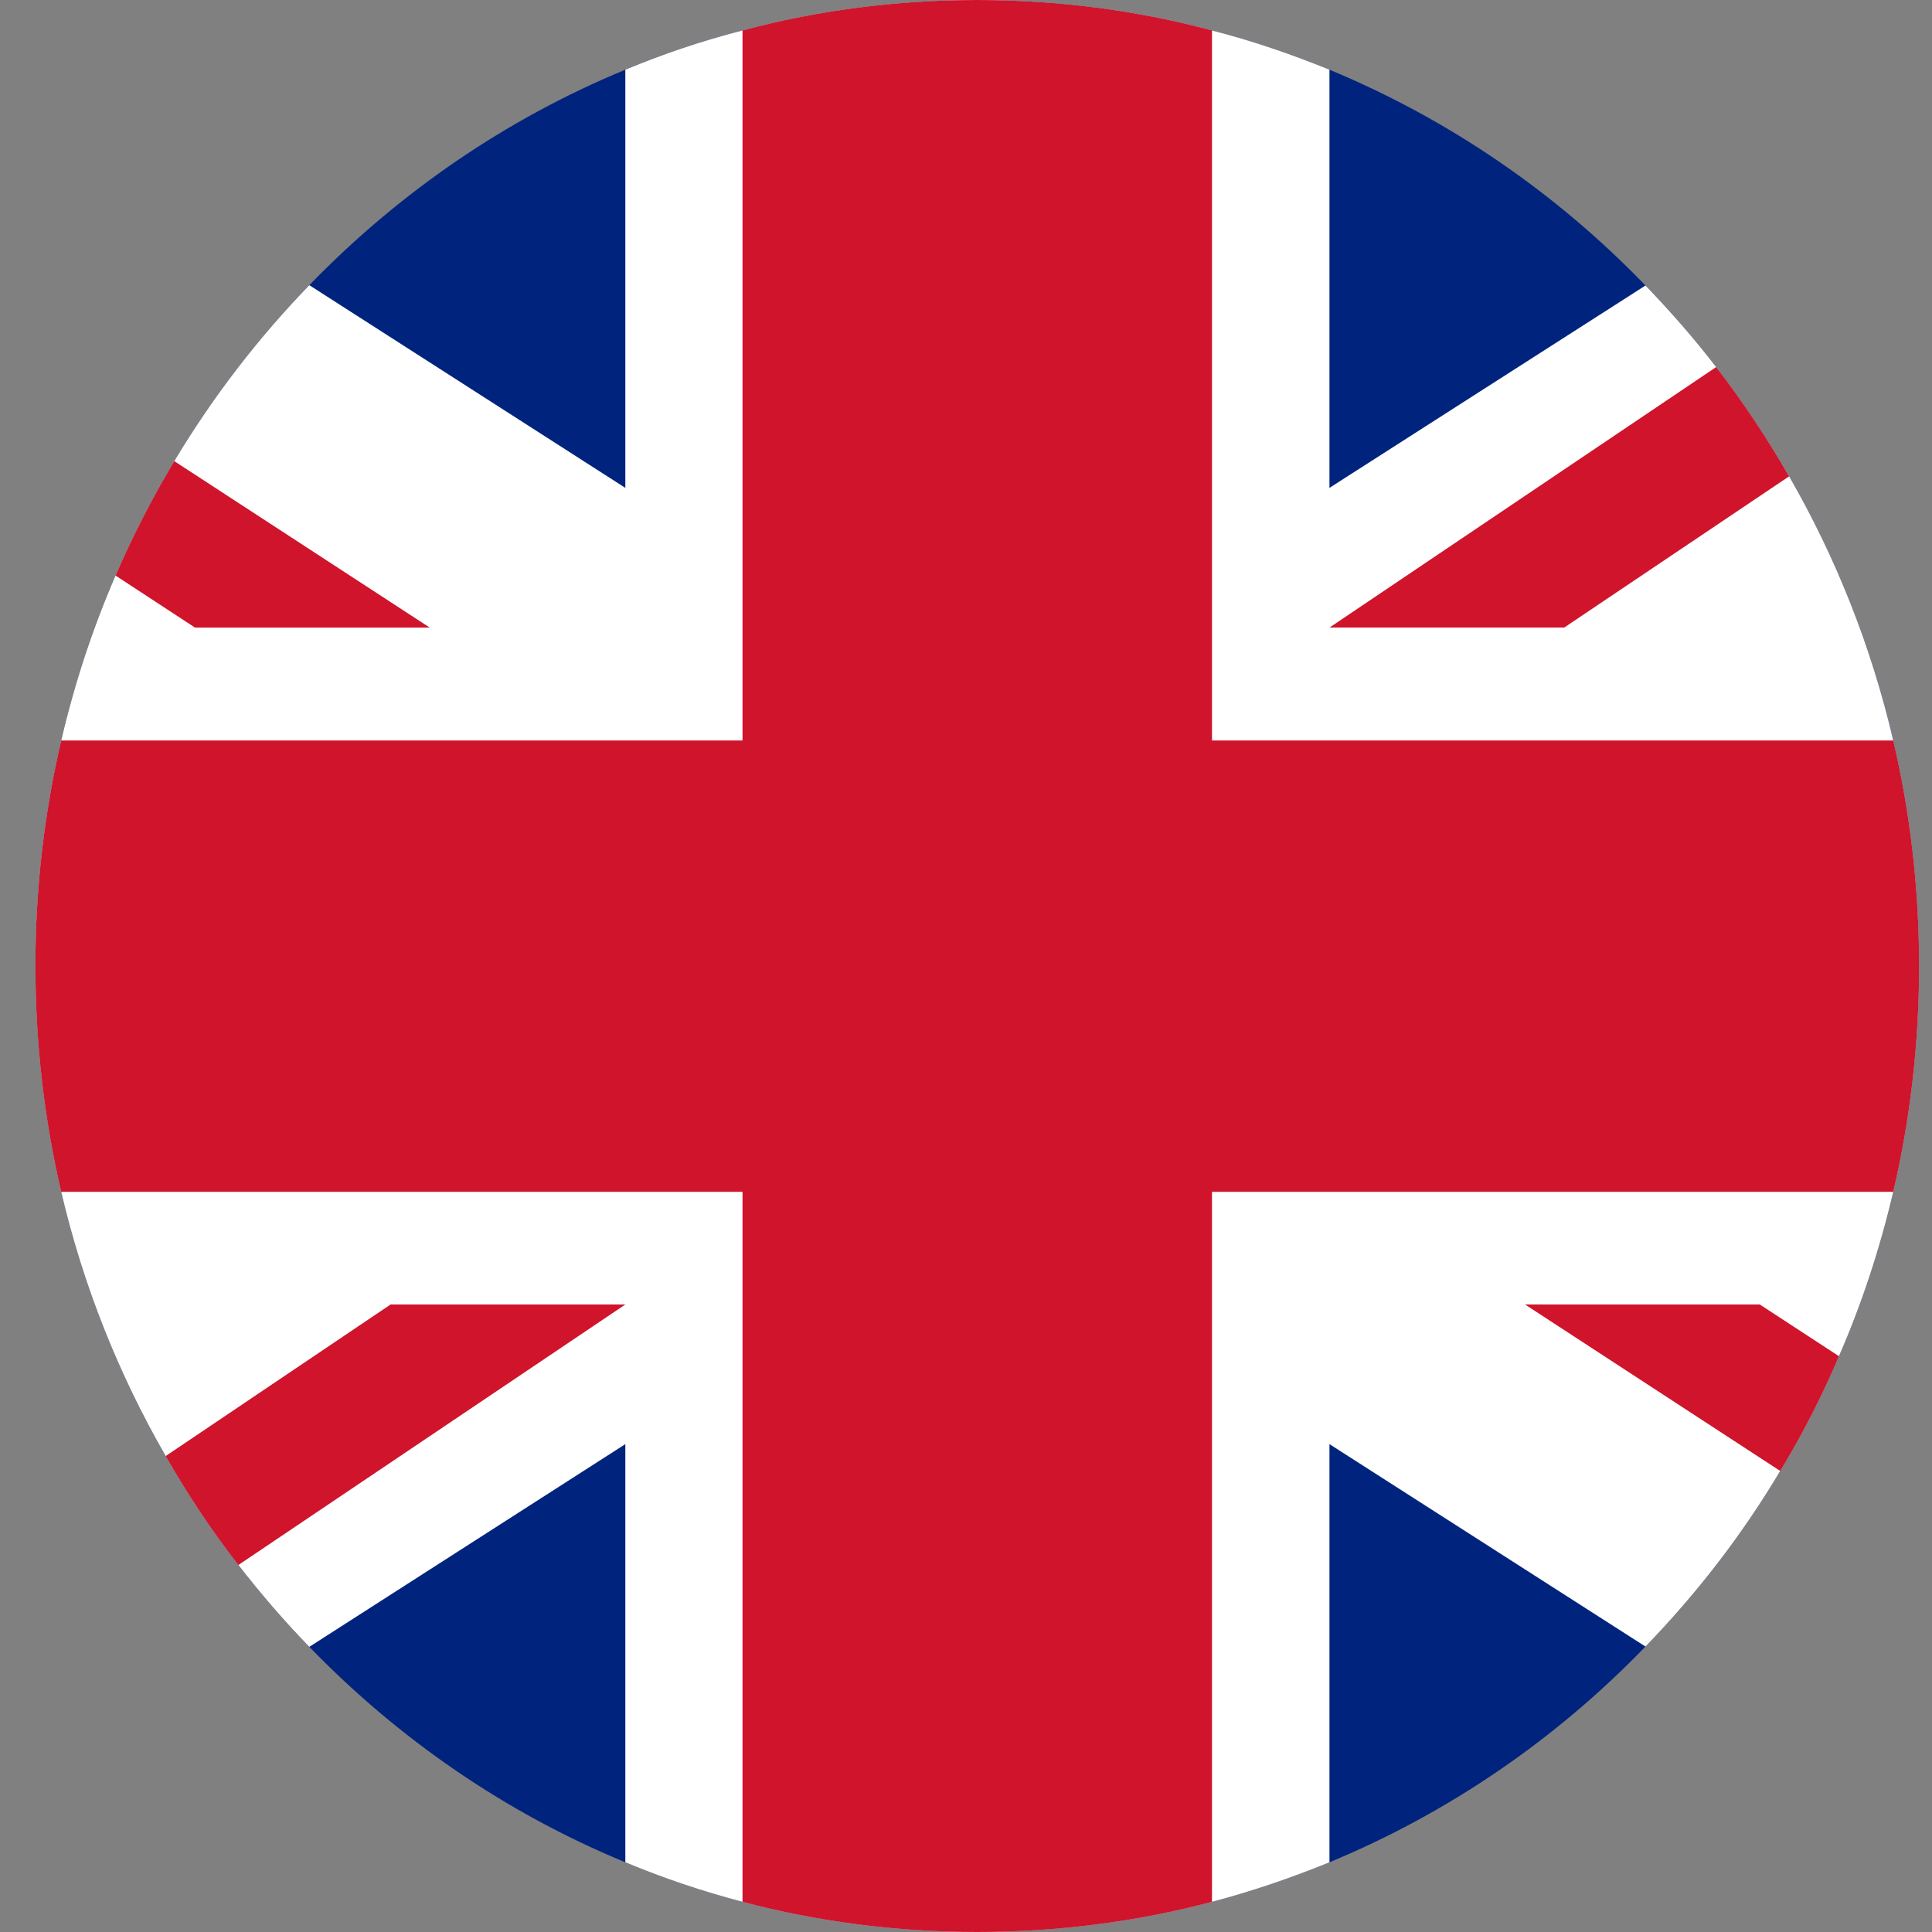
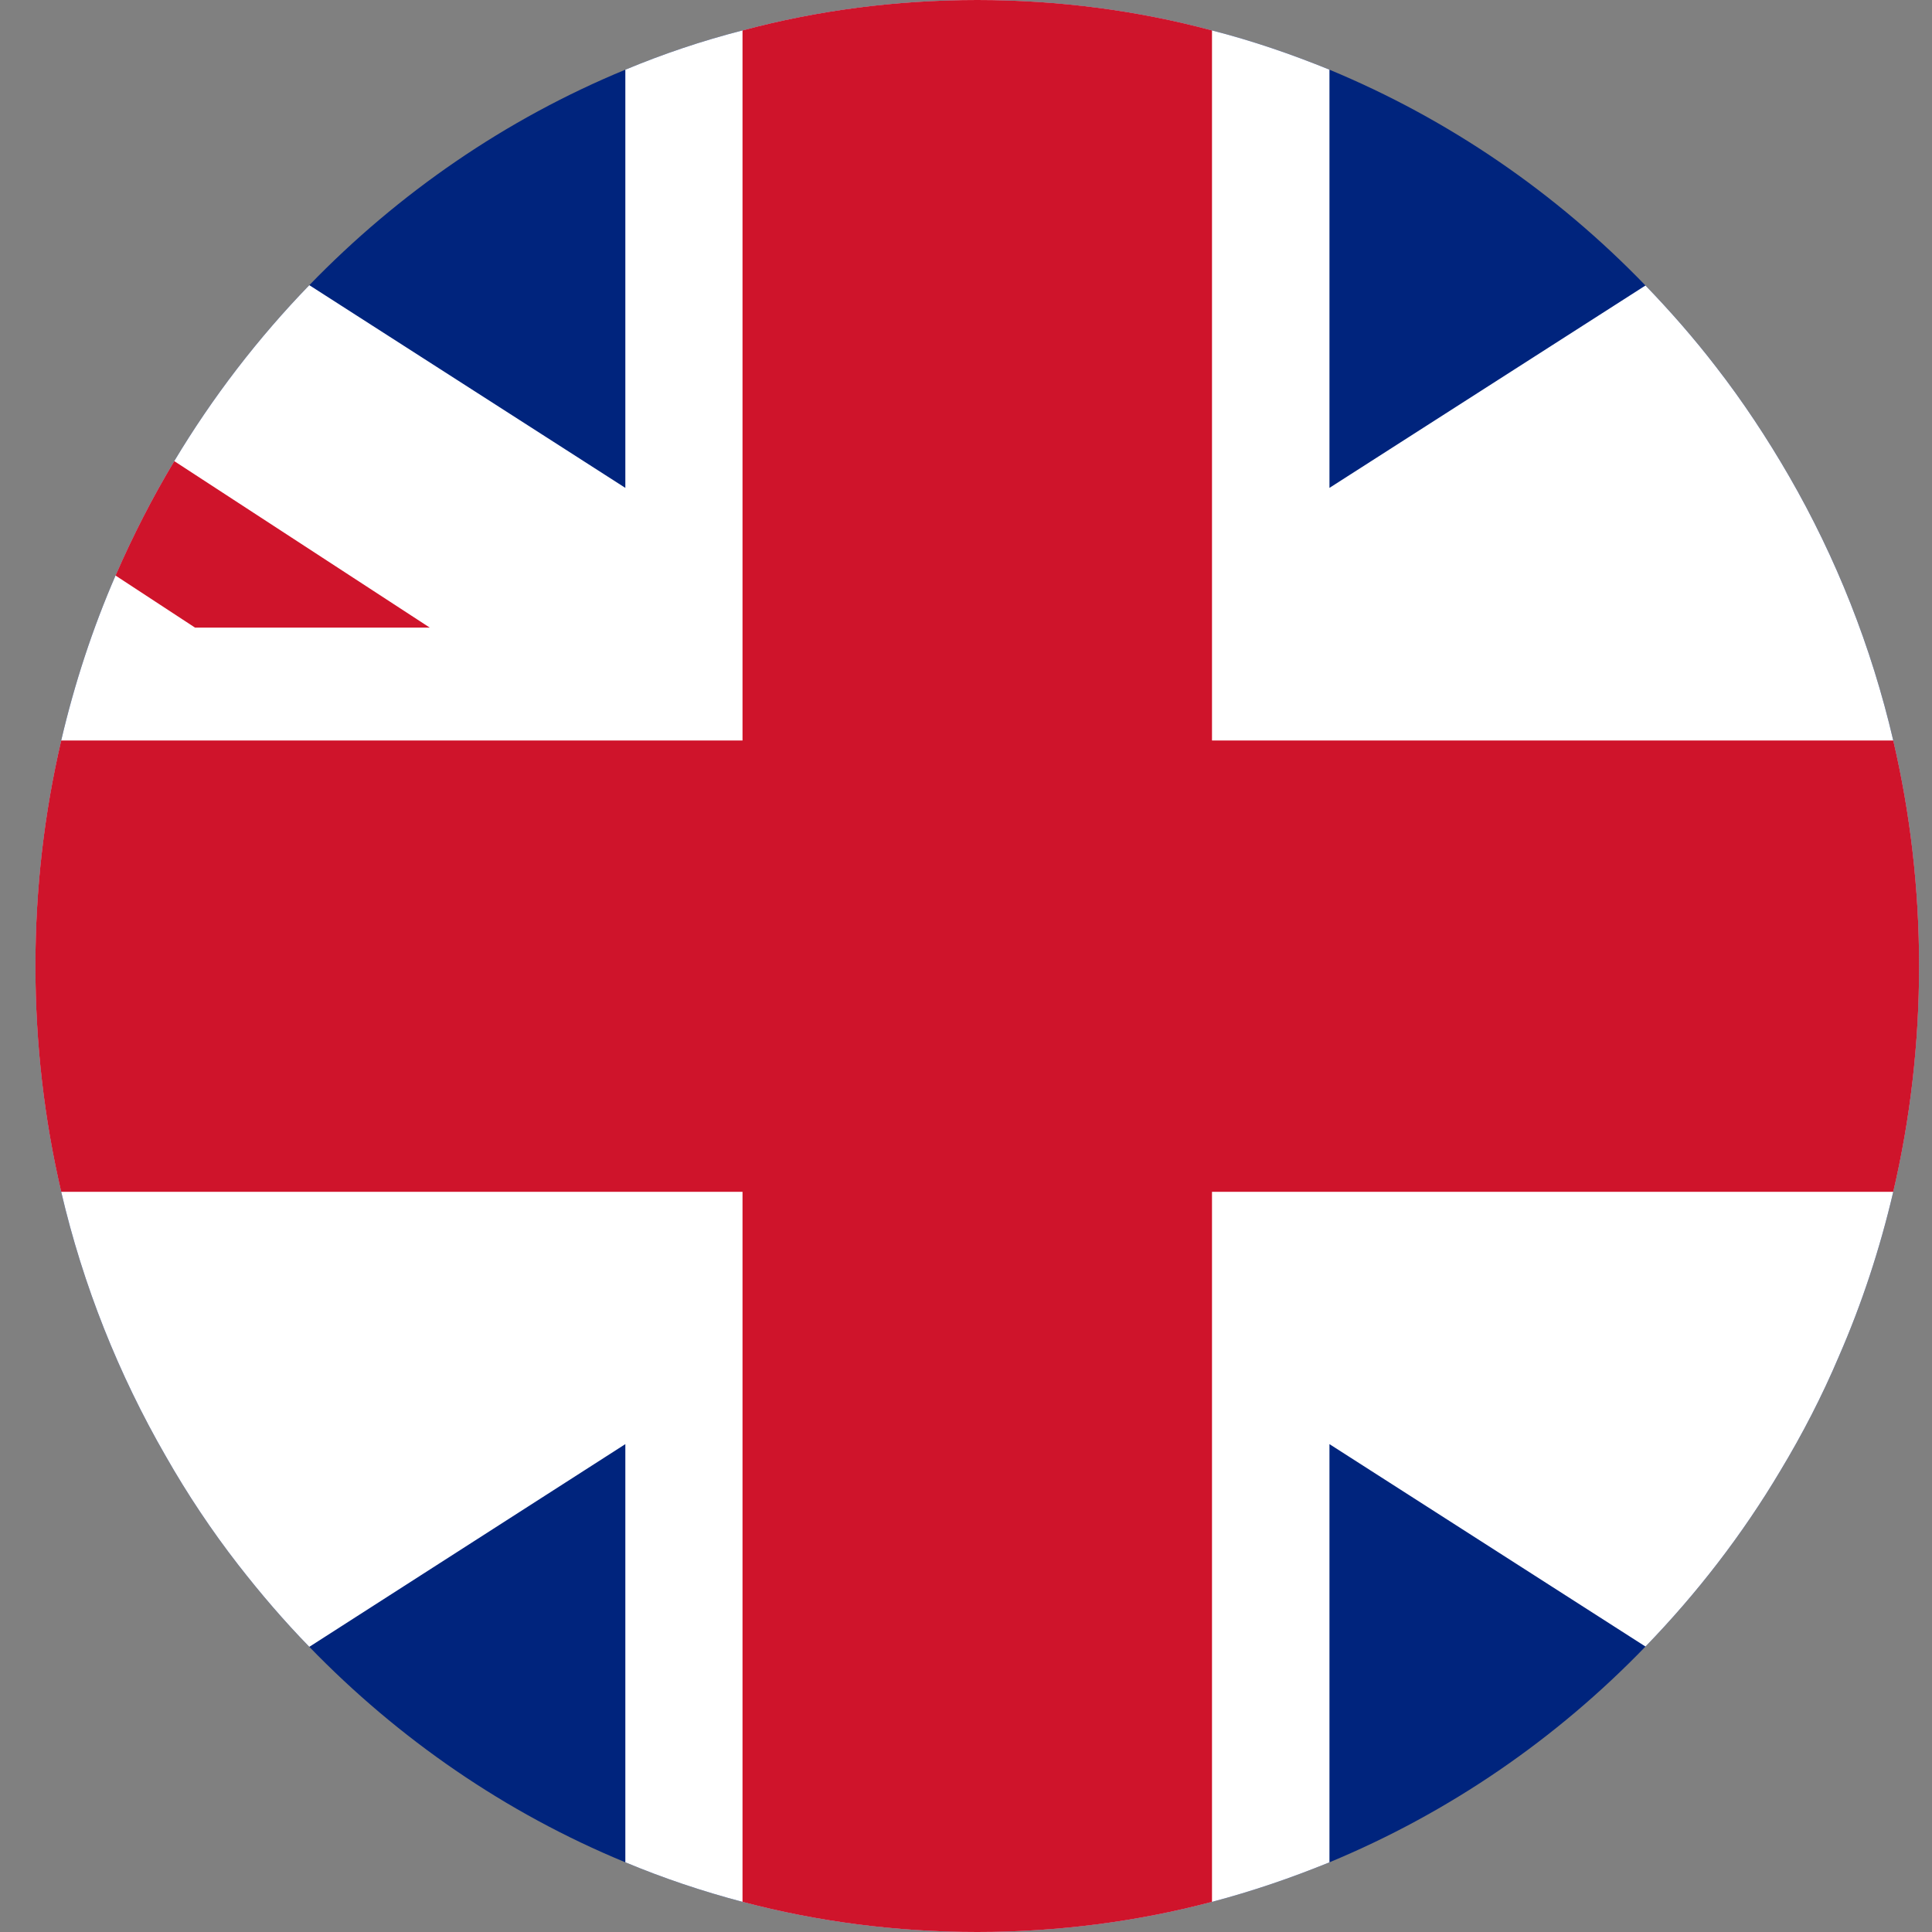
<svg xmlns="http://www.w3.org/2000/svg" width="40" height="40" viewBox="0 0 40 40" fill="none">
  <rect x="0" y="0" width="40" height="40" fill="#808080" stroke="none" />
  <g clip-path="url(#clip0_597_3474)">
    <path d="M39.733 20C39.733 21.607 39.549 23.176 39.198 24.675C38.922 25.854 38.547 26.994 38.074 28.078C37.724 28.904 37.318 29.691 36.858 30.454C36.071 31.777 35.131 32.993 34.068 34.09C32.219 36.005 30.001 37.53 27.525 38.557C26.739 38.878 25.928 39.156 25.093 39.376C23.544 39.786 21.91 40 20.233 40C18.556 40 16.922 39.786 15.373 39.376C14.538 39.156 13.733 38.885 12.947 38.557C10.471 37.536 8.253 36.005 6.404 34.096C5.881 33.56 5.396 32.993 4.935 32.401C4.382 31.689 3.878 30.933 3.43 30.145C2.459 28.462 1.722 26.623 1.267 24.675C0.917 23.176 0.733 21.607 0.733 20C0.733 18.393 0.917 16.831 1.267 15.331C1.544 14.146 1.919 13.006 2.392 11.916C2.748 11.096 3.154 10.303 3.608 9.546C4.401 8.223 5.341 7.001 6.404 5.904C8.253 3.995 10.471 2.464 12.947 1.443C13.733 1.115 14.538 0.844 15.373 0.63C16.922 0.214 18.556 0 20.233 0C21.91 0 23.544 0.214 25.093 0.63C25.928 0.844 26.739 1.122 27.525 1.443C30.001 2.47 32.219 3.995 34.068 5.911C34.584 6.446 35.076 7.007 35.531 7.599C36.084 8.311 36.587 9.074 37.042 9.861C38.013 11.544 38.744 13.384 39.198 15.331C39.549 16.831 39.733 18.393 39.733 20Z" fill="#00247D" />
    <path d="M39.733 20C39.733 21.607 39.549 23.176 39.198 24.675C38.922 25.854 38.547 26.994 38.074 28.078C37.724 28.904 37.318 29.691 36.858 30.454C36.071 31.777 35.131 32.993 34.068 34.09L27.525 29.899V38.557C26.739 38.878 25.928 39.156 25.093 39.376C23.544 39.786 21.91 40 20.233 40C18.556 40 16.922 39.786 15.373 39.376C14.538 39.156 13.733 38.885 12.947 38.557V29.899L6.404 34.096C5.881 33.56 5.396 32.993 4.935 32.401C4.382 31.689 3.878 30.933 3.43 30.145C2.459 28.462 1.722 26.623 1.267 24.675C0.917 23.176 0.733 21.607 0.733 20C0.733 18.393 0.917 16.831 1.267 15.331C1.544 14.146 1.919 13.006 2.392 11.916C2.748 11.096 3.154 10.303 3.608 9.546C4.401 8.223 5.341 7.001 6.404 5.904L12.947 10.101V1.443C13.733 1.115 14.538 0.844 15.373 0.63C16.922 0.214 18.556 0 20.233 0C21.91 0 23.544 0.214 25.093 0.63C25.928 0.844 26.739 1.122 27.525 1.443V10.101L34.068 5.911C34.584 6.446 35.076 7.007 35.531 7.599C36.084 8.311 36.587 9.074 37.042 9.861C38.013 11.544 38.744 13.384 39.198 15.331C39.549 16.831 39.733 18.393 39.733 20Z" fill="white" />
-     <path d="M38.074 28.079C37.724 28.904 37.319 29.692 36.858 30.455L31.574 27.008H36.434L38.074 28.079Z" fill="#CF142B" />
-     <path d="M12.947 27.008L4.935 32.402C4.382 31.69 3.878 30.933 3.43 30.146L8.087 27.008H12.947Z" fill="#CF142B" />
-     <path d="M37.042 9.862L32.385 12.993H27.526L35.531 7.6C36.084 8.312 36.587 9.074 37.042 9.862Z" fill="#CF142B" />
    <path d="M8.898 12.994H4.038L2.392 11.916C2.748 11.097 3.154 10.303 3.608 9.547L8.898 12.994Z" fill="#CF142B" />
    <path d="M39.733 20C39.733 21.607 39.549 23.176 39.198 24.675H25.093V39.376C23.544 39.786 21.91 40 20.233 40C18.556 40 16.922 39.786 15.373 39.376V24.675H1.267C0.917 23.176 0.733 21.607 0.733 20C0.733 18.393 0.917 16.831 1.267 15.331H15.373V0.63C16.922 0.214 18.556 0 20.233 0C21.91 0 23.544 0.214 25.093 0.63V15.331H39.198C39.549 16.831 39.733 18.393 39.733 20Z" fill="#CF142B" />
  </g>
  <defs>
    <clipPath id="clip0_597_3474">
      <rect width="39" height="40" fill="white" transform="translate(0.733)" />
    </clipPath>
  </defs>
</svg>